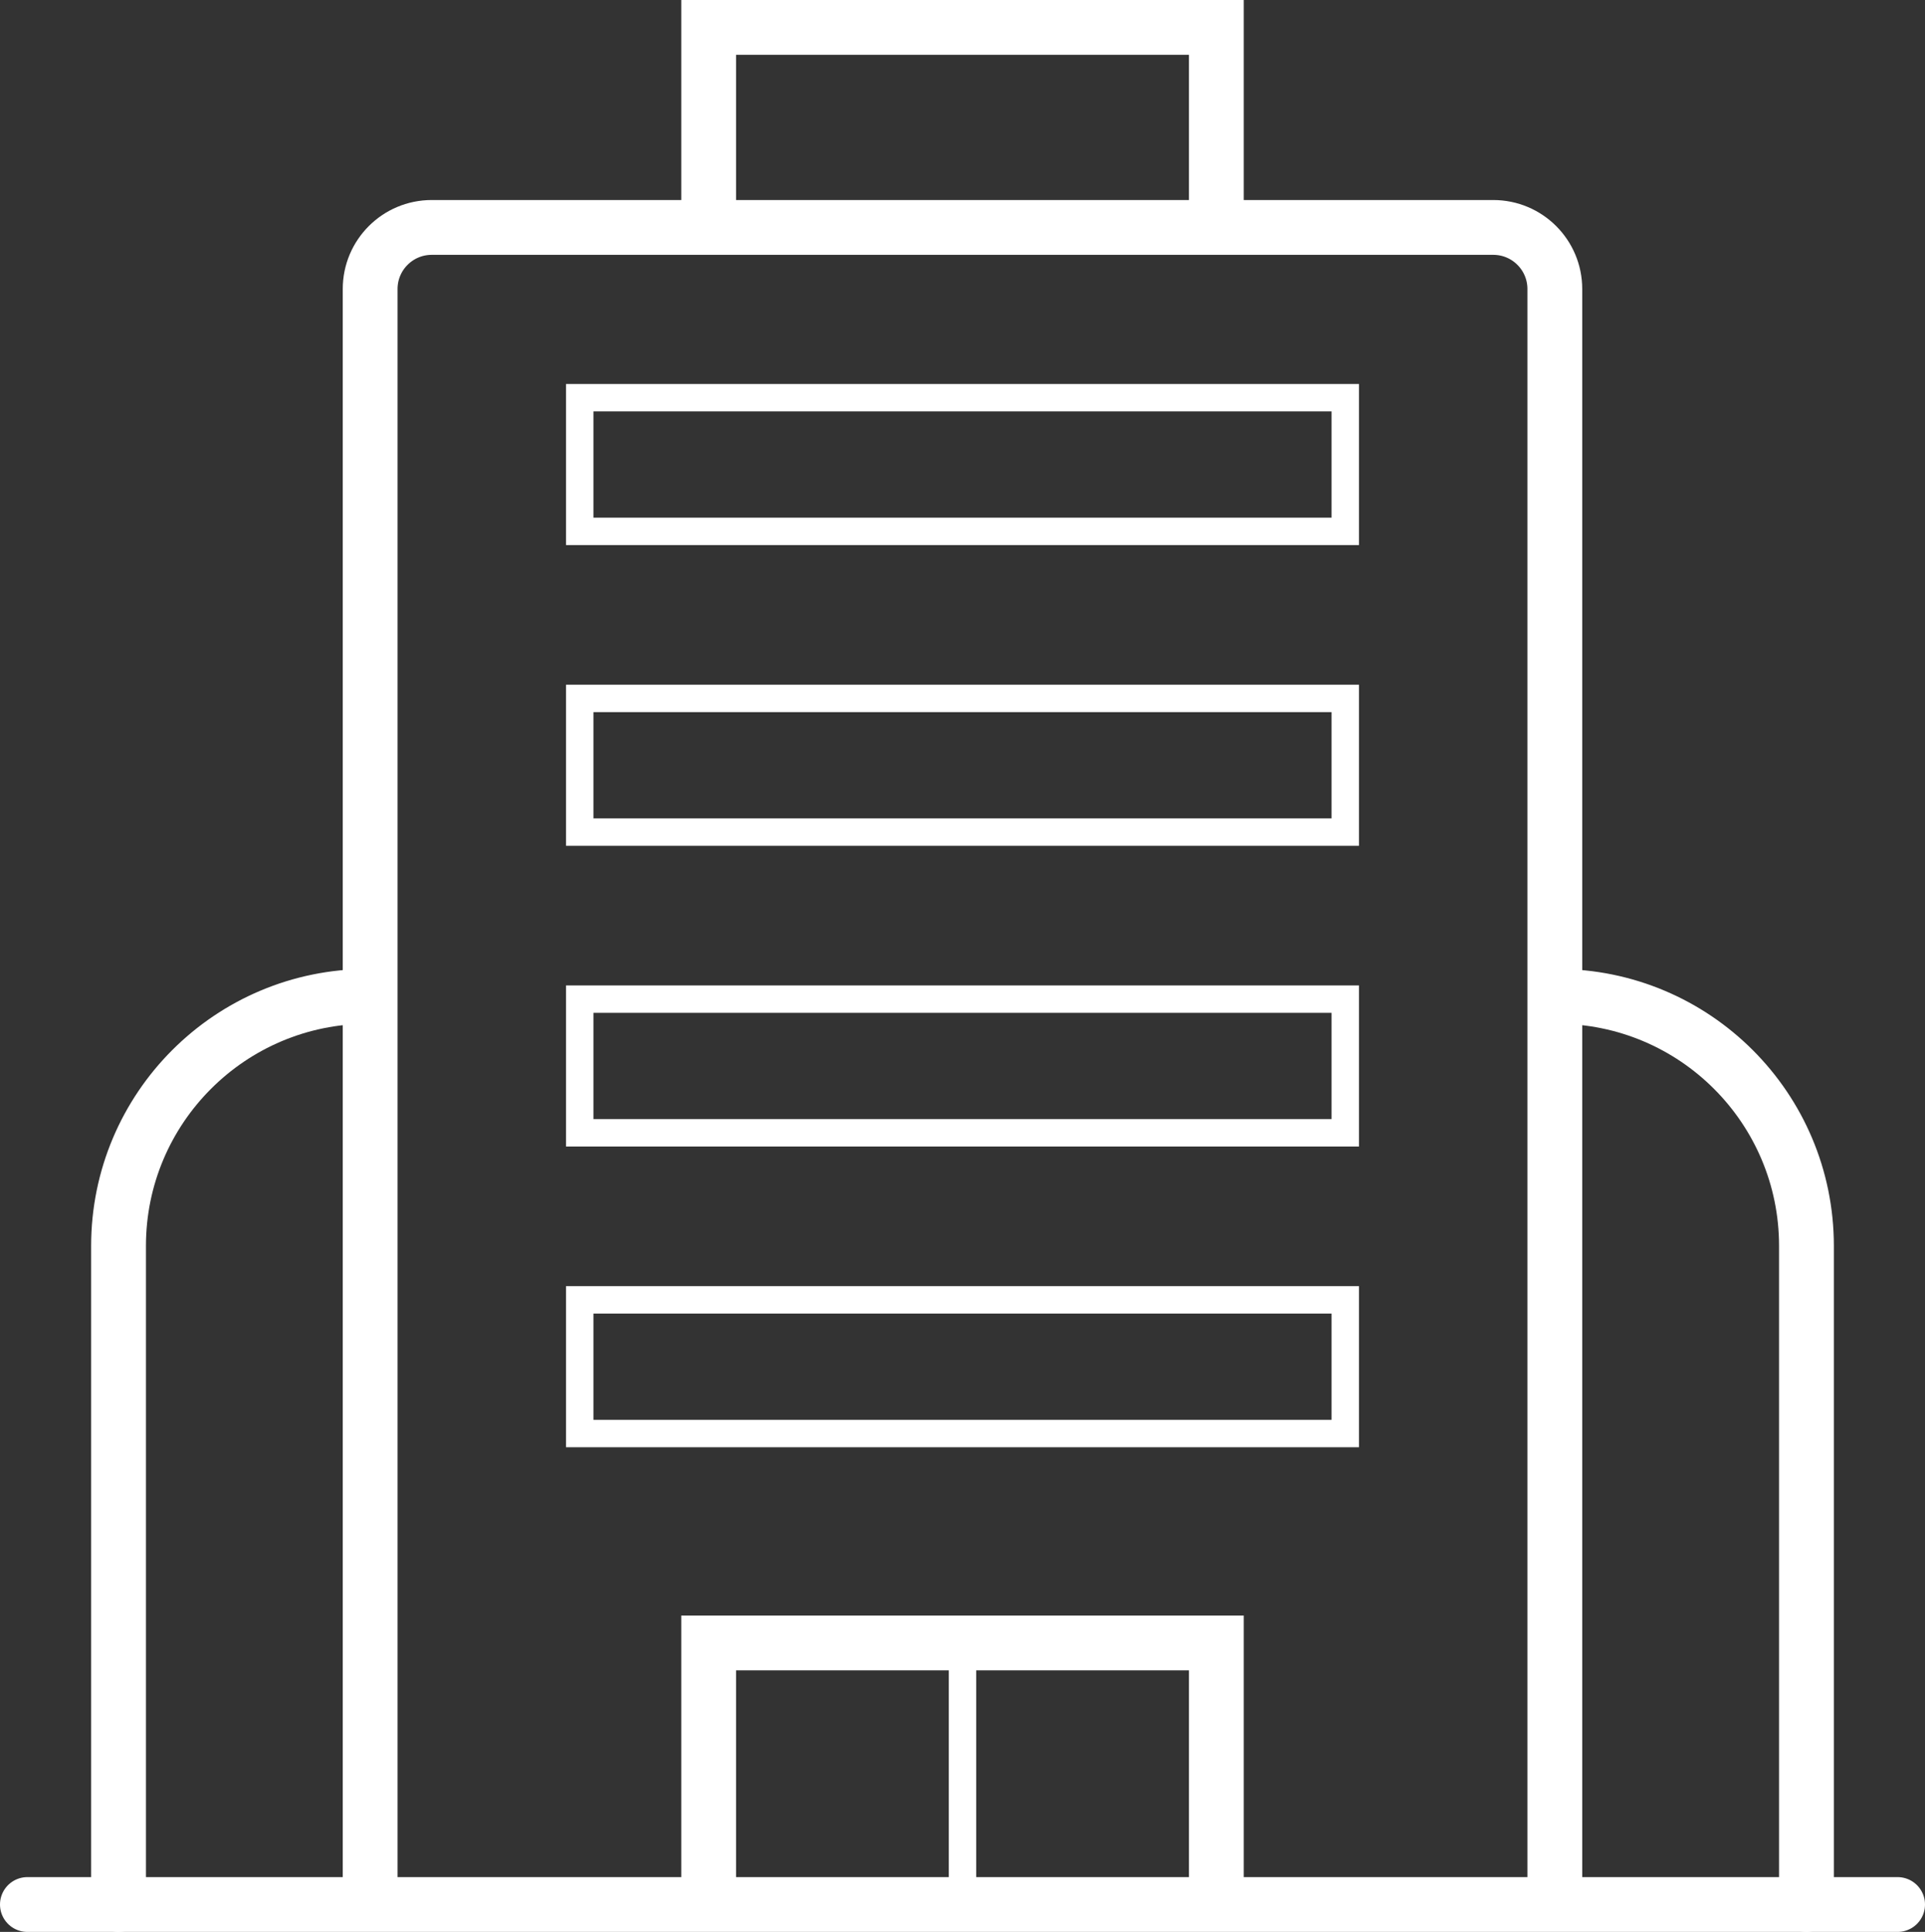
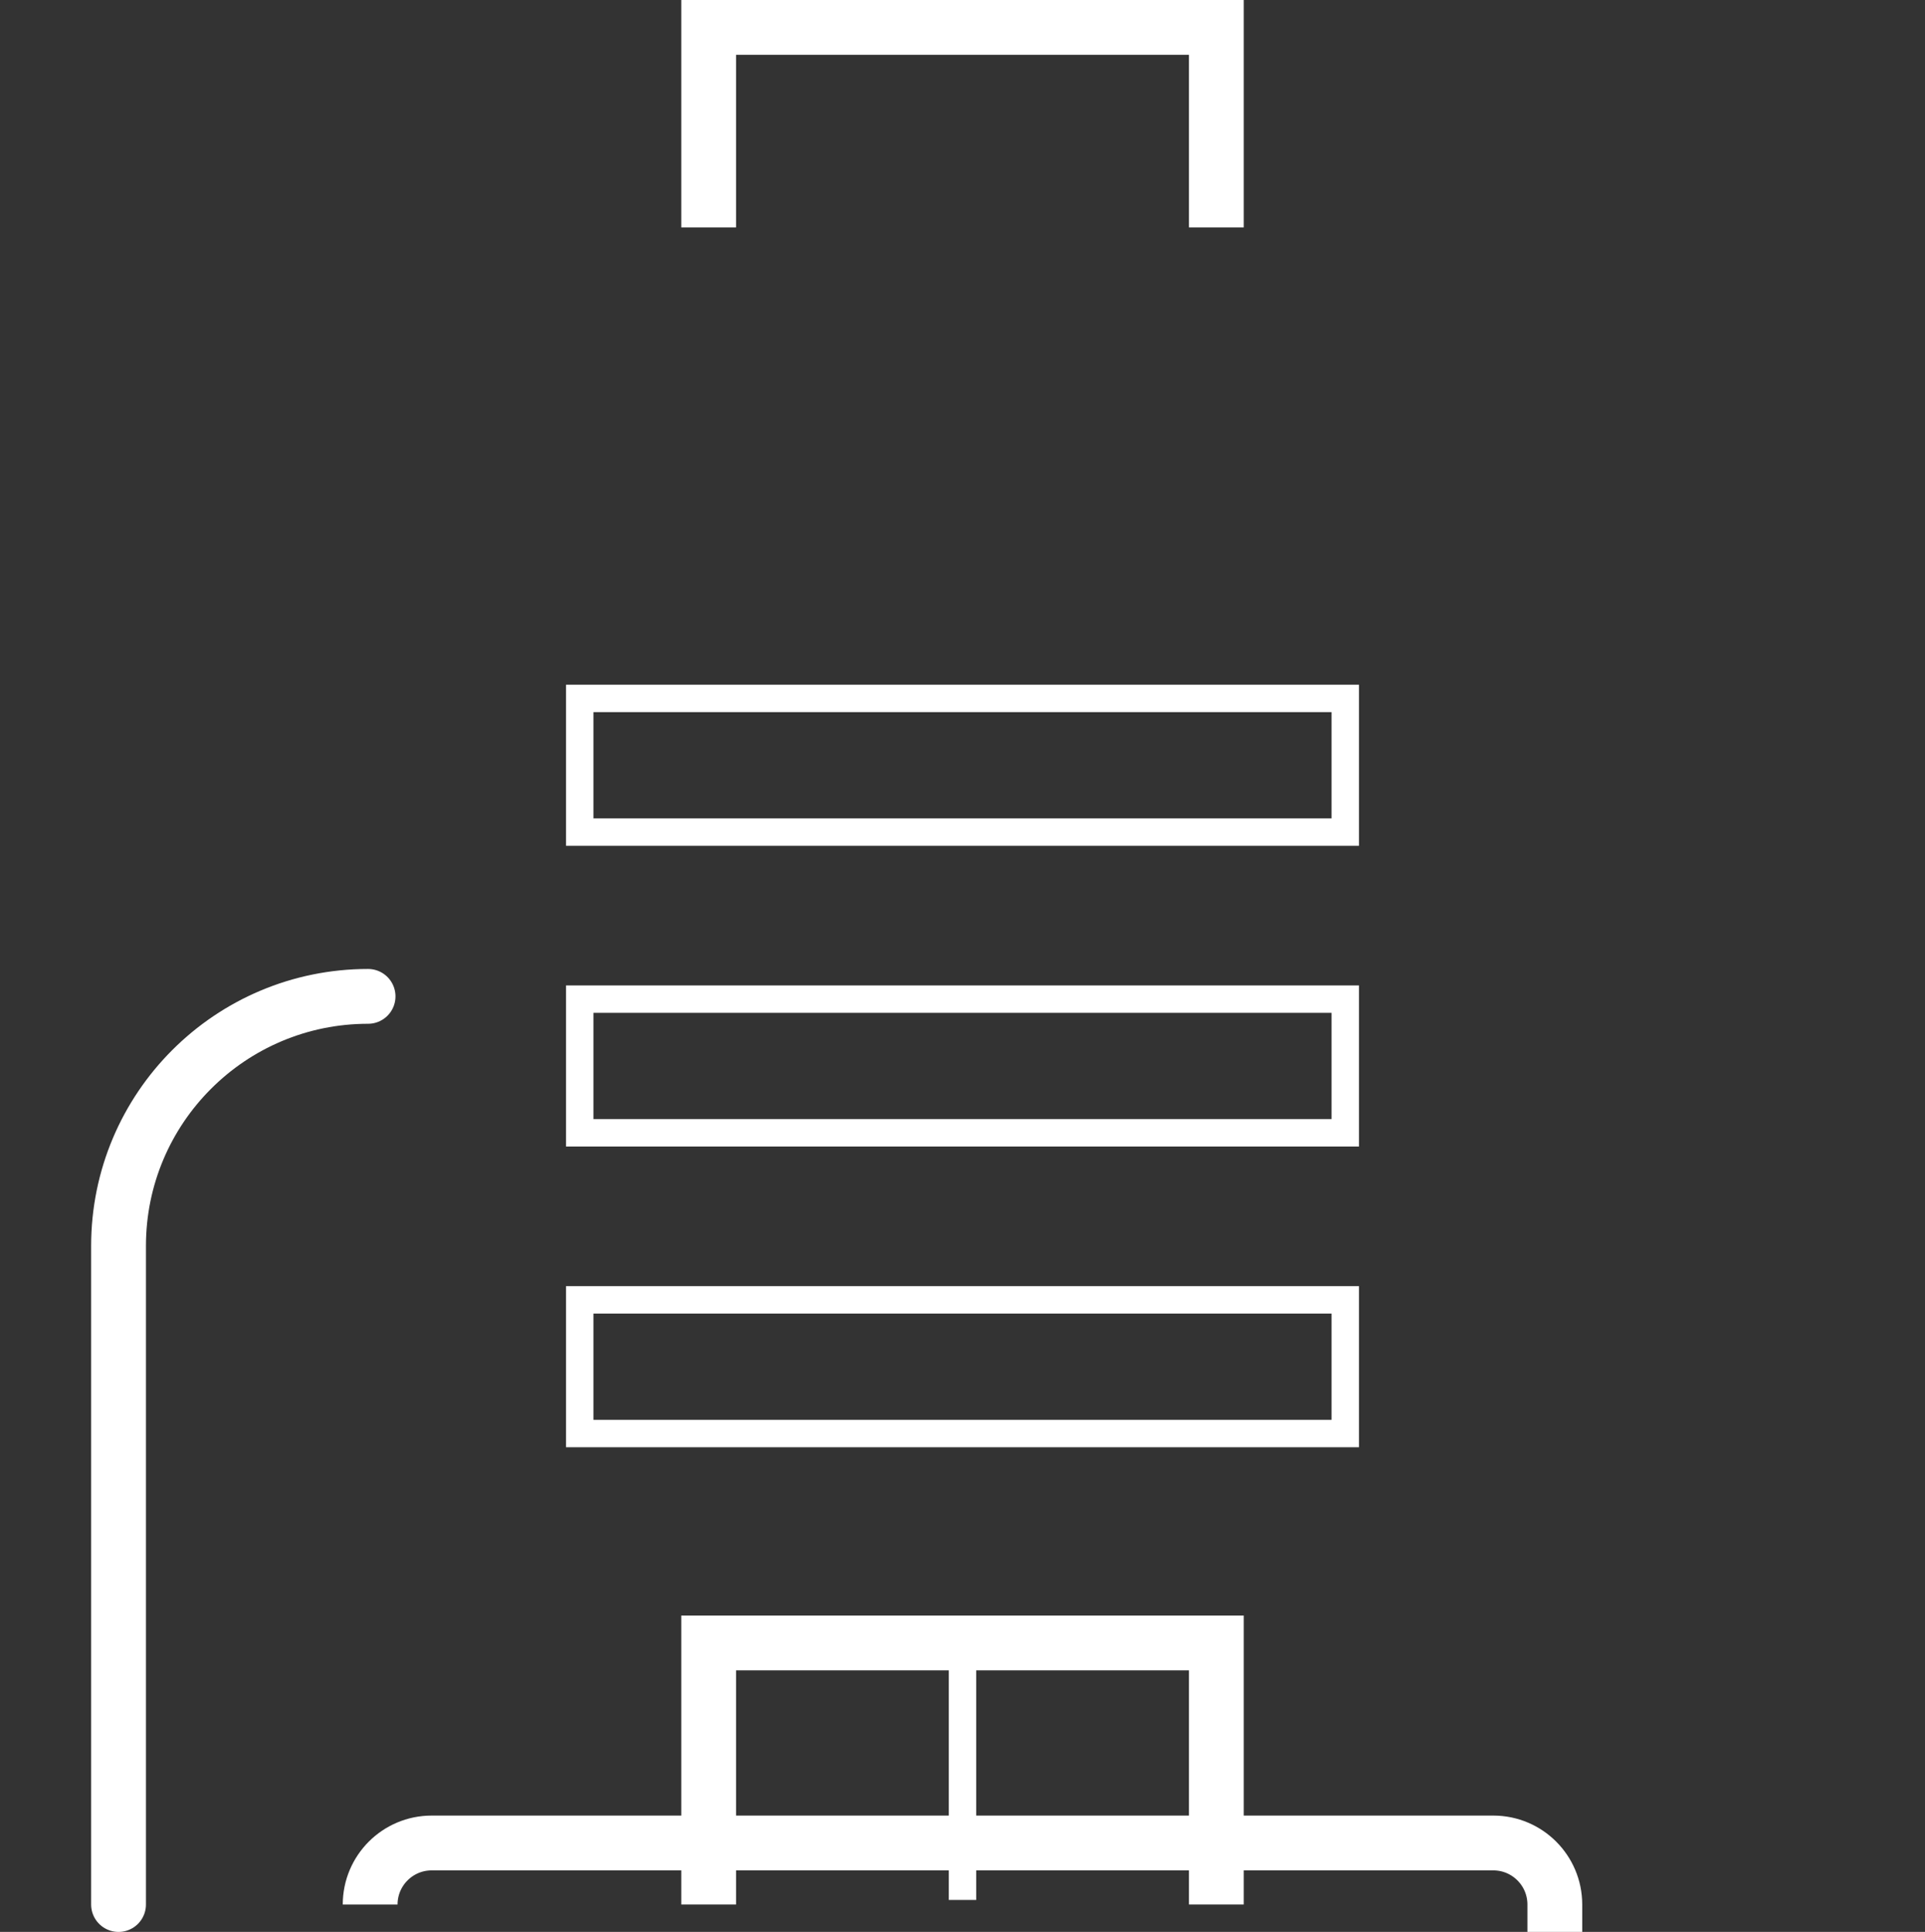
<svg xmlns="http://www.w3.org/2000/svg" id="b" viewBox="0 0 105.362 105.737">
  <rect x="0" y="0" width="105.362" height="105.737" fill="#333333" stroke="none" />
  <defs>
    <style>.e,.f,.g,.h,.i{fill:none;stroke:#fff;}.e,.f,.i{stroke-width:3px;}.e,.i{stroke-linejoin:round;}.g,.h{stroke-width:1.5px;}.g,.i{stroke-linecap:round;}</style>
  </defs>
  <g id="c">
    <g id="d">
-       <line class="i" x1="1.5" y1="104.237" x2="103.862" y2="104.237" />
-       <path class="e" d="m20.26,104.237V15.816c0-1.86,1.508-3.368,3.368-3.368h58.105c1.86,0,3.368,1.508,3.368,3.368v88.421" />
+       <path class="e" d="m20.26,104.237c0-1.86,1.508-3.368,3.368-3.368h58.105c1.86,0,3.368,1.508,3.368,3.368v88.421" />
      <polyline class="f" points="38.787 104.237 38.787 89.921 52.681 89.921 66.576 89.921 66.576 104.237" />
      <polyline class="f" points="38.787 12.447 38.787 1.5 66.576 1.5 66.576 12.447" />
      <line class="h" x1="52.681" y1="103.987" x2="52.681" y2="89.921" />
      <path class="i" d="m6.488,104.237v-36.046c0-7.543,6.115-13.658,13.658-13.658" />
-       <path class="i" d="m85.216,54.533c7.543,0,13.658,6.115,13.658,13.658v36.046" />
      <rect class="g" x="31.731" y="71.143" width="41.9" height="7.316" />
      <rect class="g" x="31.731" y="54.684" width="41.9" height="7.316" />
      <rect class="g" x="31.731" y="38.226" width="41.9" height="7.316" />
-       <rect class="g" x="31.731" y="21.767" width="41.9" height="7.316" />
    </g>
  </g>
</svg>